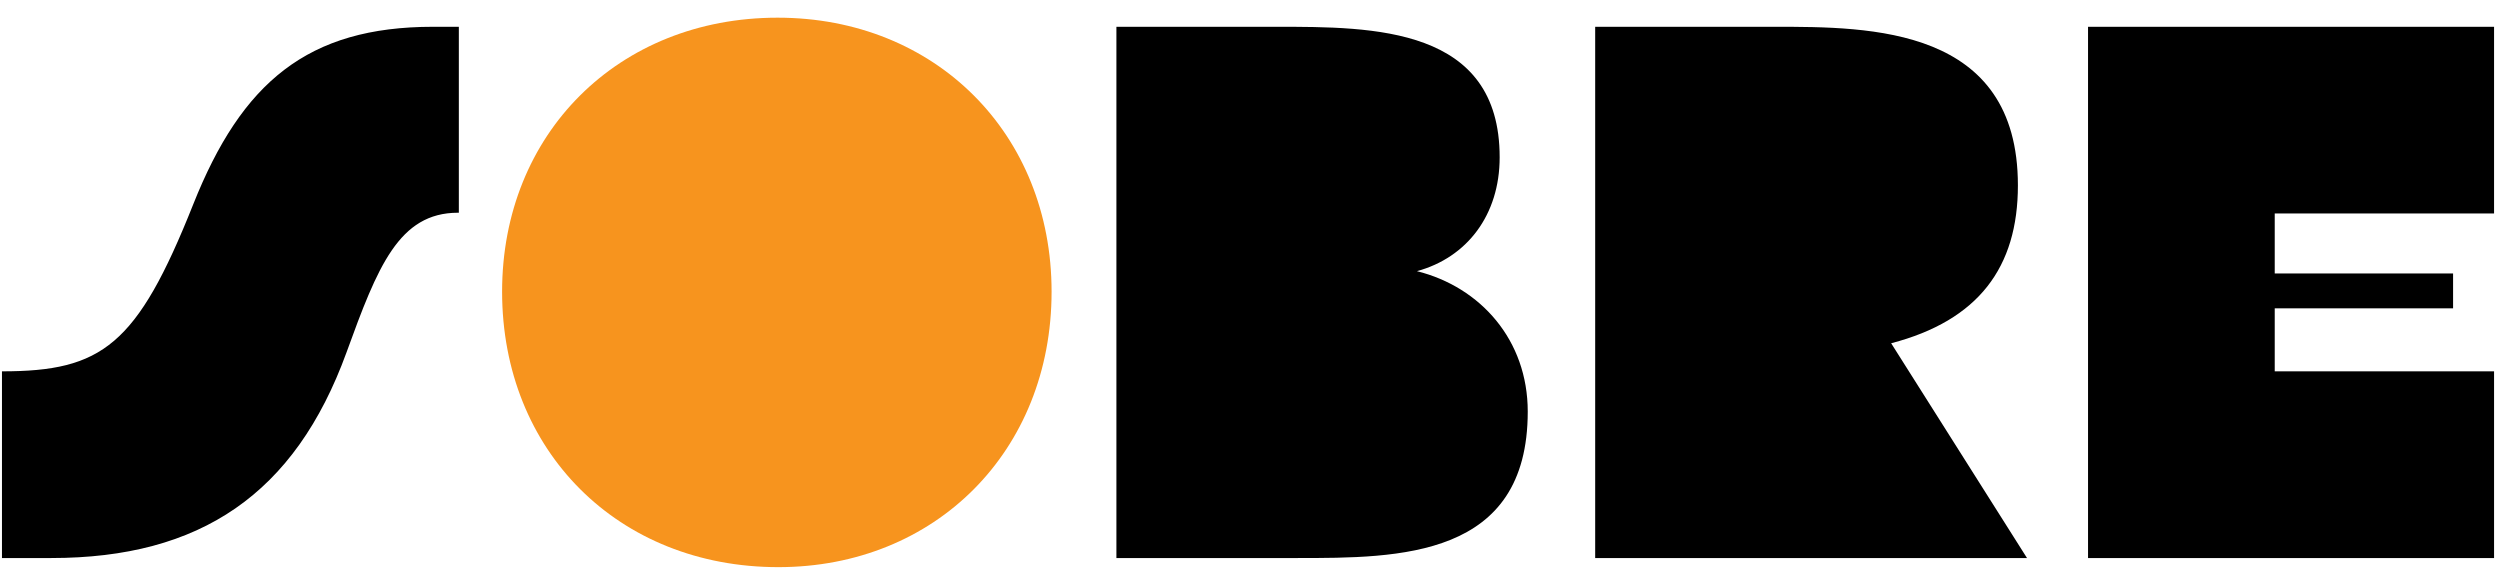
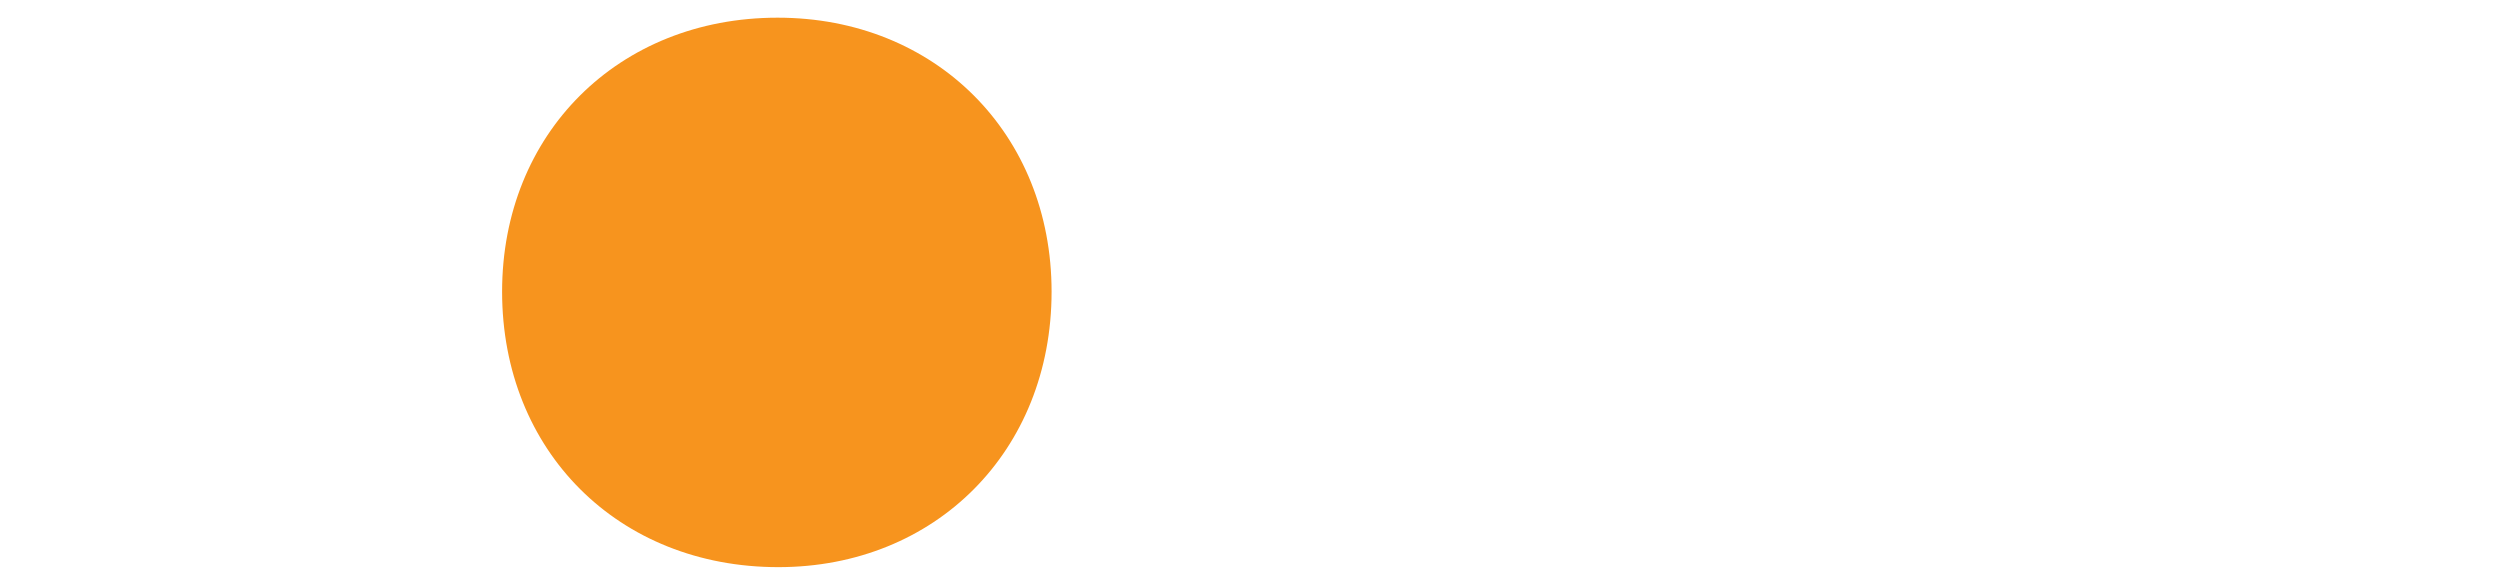
<svg xmlns="http://www.w3.org/2000/svg" width="112" height="26" viewBox="0 0 112 26" fill="none">
-   <path d="M0.088 25V16.636C4.576 16.636 6.14 15.48 8.656 9.156C10.832 3.682 13.79 1.2 19.4 1.2H20.556V9.53H20.522C17.87 9.53 16.918 11.944 15.524 15.786C13.212 22.144 8.962 25 2.298 25H0.088ZM50.015 25V1.2H57.189C61.541 1.2 67.185 1.2 67.185 7.048C67.185 9.632 65.723 11.536 63.479 12.148C66.335 12.862 68.443 15.242 68.443 18.438C68.443 25 62.697 25 58.107 25H50.015ZM71.464 25V1.2H79.488C83.806 1.2 90.402 1.2 90.402 8.306C90.402 11.978 88.634 14.358 84.724 15.378L90.81 25H71.464ZM93.544 25V1.2H111.734V9.564H101.908V12.25H109.898V13.814H101.908V16.636H111.734V25H93.544Z" fill="black" />
  <path d="M34.87 25.408C27.697 25.408 22.494 20.206 22.494 13.066C22.494 5.994 27.697 0.792 34.837 0.792C41.908 0.792 47.111 5.994 47.111 13.066C47.111 20.206 41.908 25.408 34.87 25.408Z" fill="#F7941E" />
</svg>